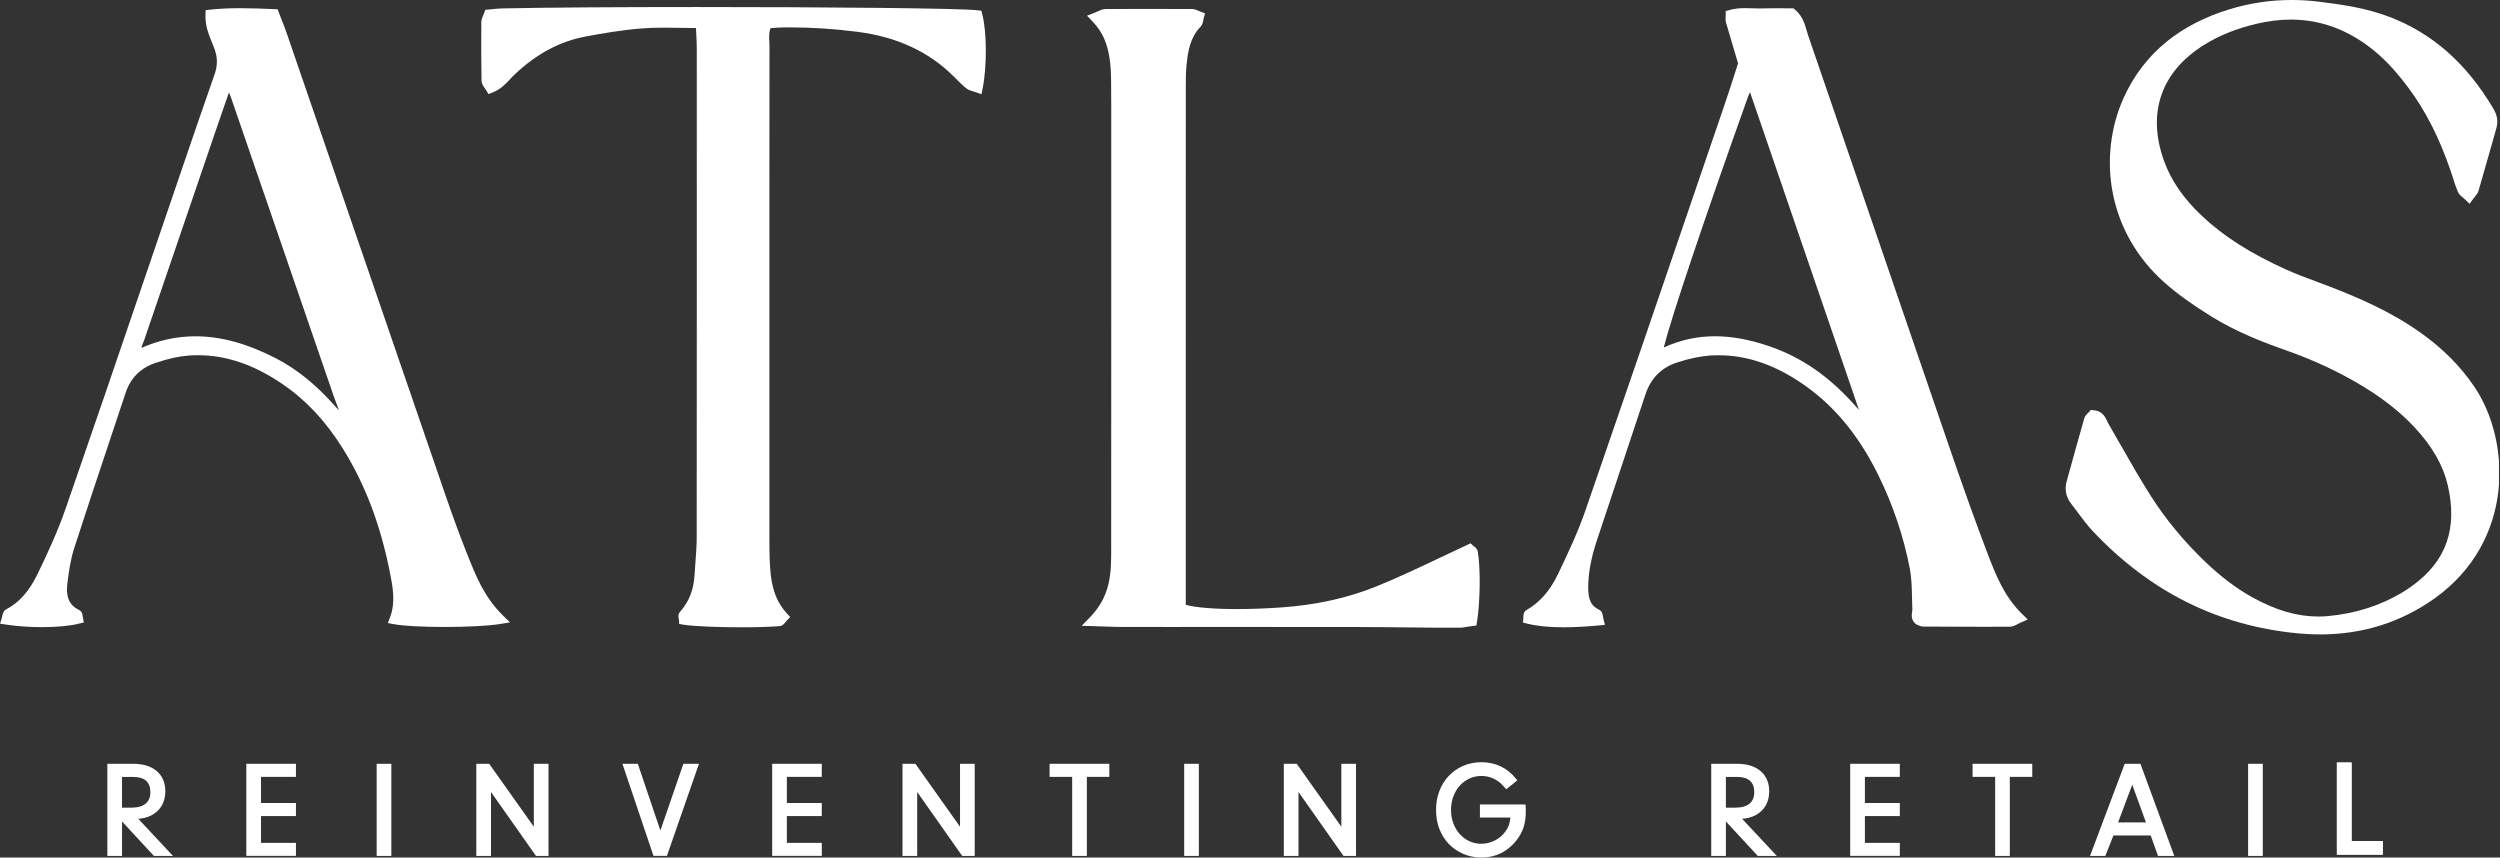
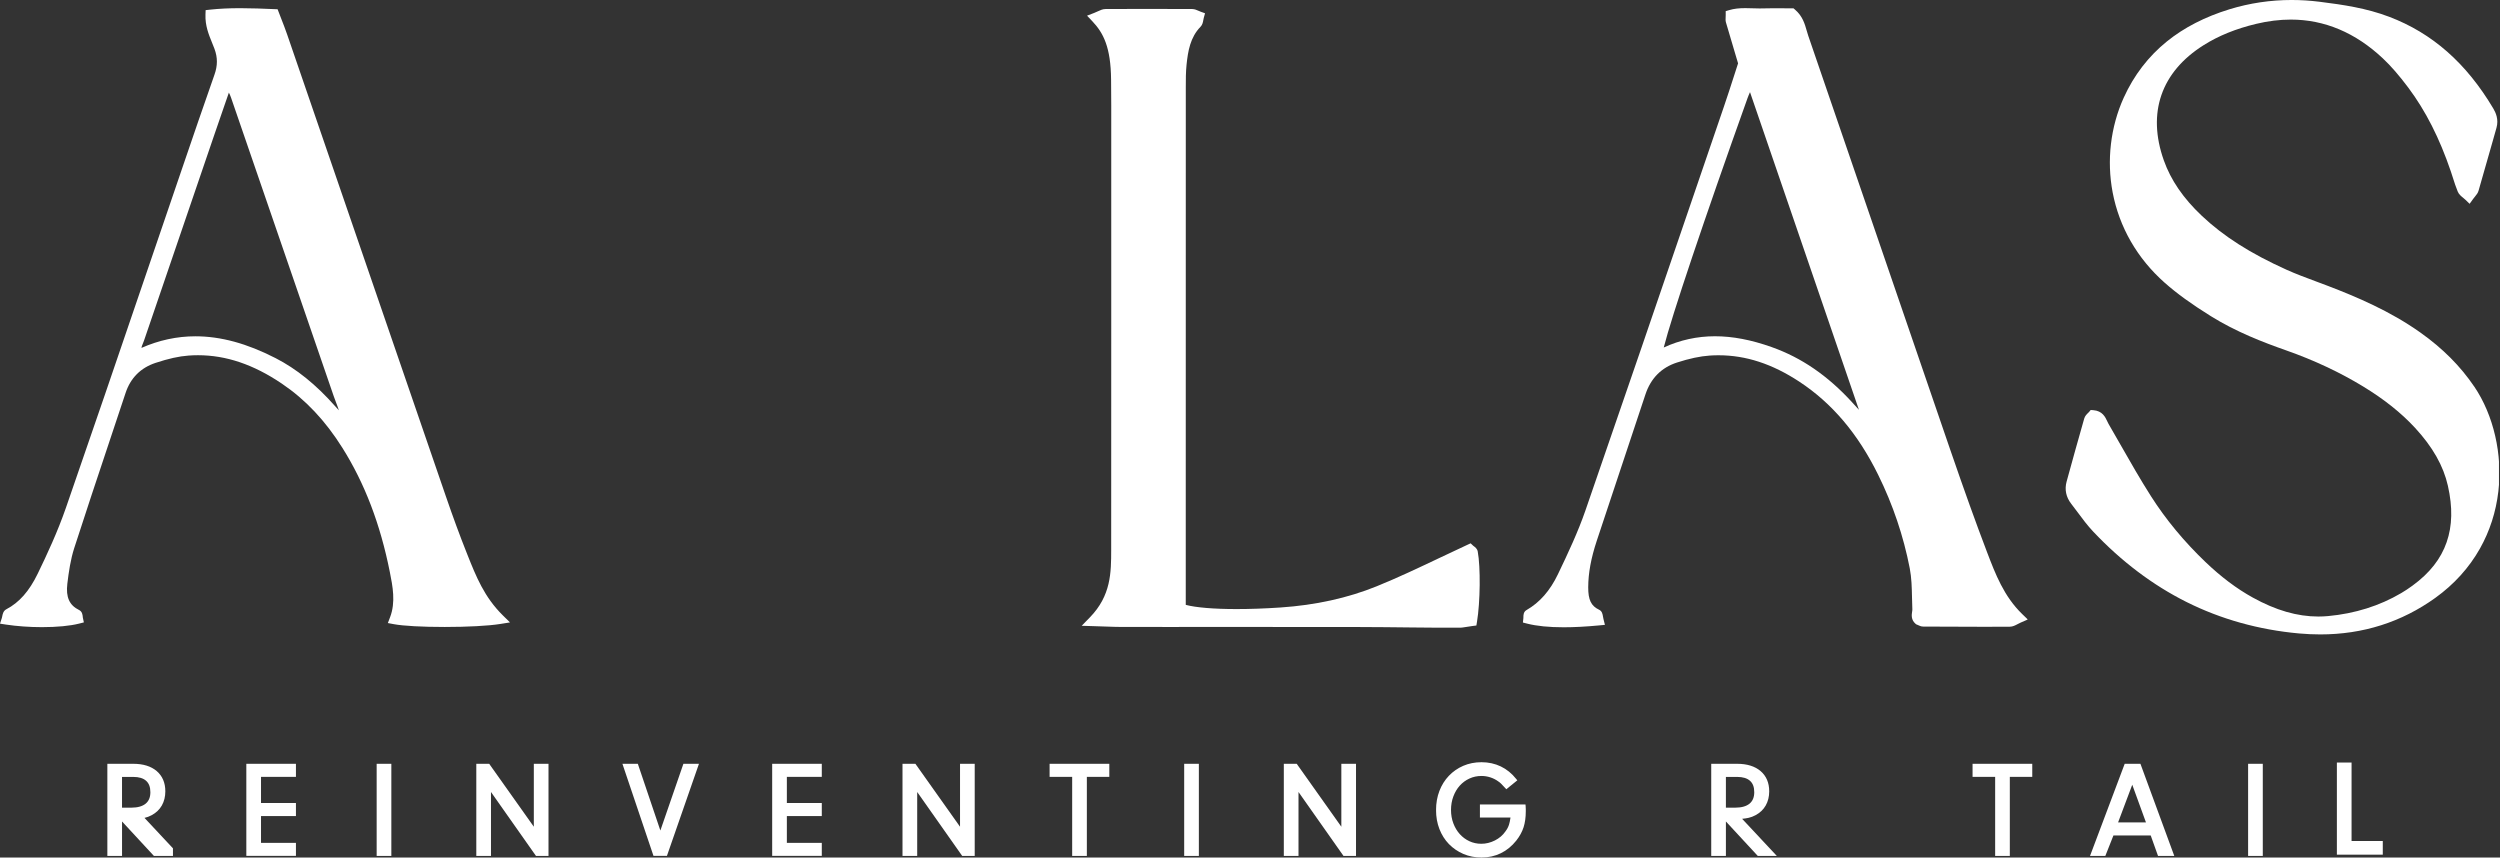
<svg xmlns="http://www.w3.org/2000/svg" id="Layer_2" viewBox="0 0 1867.94 640.75">
  <rect x="0" y="0" width="1867.94" height="640.75" fill="#333333" stroke="none" />
  <defs>
    <style>
      .cls-1 {
        clip-path: url(#clippath-34);
      }

      .cls-2 {
        clip-path: url(#clippath-21);
      }

      .cls-3 {
        clip-path: url(#clippath-6);
      }

      .cls-4 {
        clip-path: url(#clippath-7);
      }

      .cls-5 {
        clip-path: url(#clippath-17);
      }

      .cls-6 {
        clip-path: url(#clippath-31);
      }

      .cls-7 {
        clip-path: url(#clippath-15);
      }

      .cls-8 {
        clip-path: url(#clippath-33);
      }

      .cls-9 {
        clip-path: url(#clippath-18);
      }

      .cls-10 {
        clip-path: url(#clippath-4);
      }

      .cls-11 {
        clip-path: url(#clippath-22);
      }

      .cls-12 {
        clip-path: url(#clippath-23);
      }

      .cls-13 {
        clip-path: url(#clippath-9);
      }

      .cls-14 {
        clip-path: url(#clippath-10);
      }

      .cls-15 {
        fill: #fff;
      }

      .cls-16 {
        clip-path: url(#clippath-25);
      }

      .cls-17 {
        clip-path: url(#clippath-27);
      }

      .cls-18 {
        clip-path: url(#clippath-11);
      }

      .cls-19 {
        fill: none;
      }

      .cls-20 {
        clip-path: url(#clippath-28);
      }

      .cls-21 {
        clip-path: url(#clippath-1);
      }

      .cls-22 {
        clip-path: url(#clippath-5);
      }

      .cls-23 {
        clip-path: url(#clippath-20);
      }

      .cls-24 {
        clip-path: url(#clippath-8);
      }

      .cls-25 {
        clip-path: url(#clippath-3);
      }

      .cls-26 {
        clip-path: url(#clippath-26);
      }

      .cls-27 {
        clip-path: url(#clippath-12);
      }

      .cls-28 {
        clip-path: url(#clippath-14);
      }

      .cls-29 {
        clip-path: url(#clippath-30);
      }

      .cls-30 {
        clip-path: url(#clippath-19);
      }

      .cls-31 {
        clip-path: url(#clippath-32);
      }

      .cls-32 {
        clip-path: url(#clippath-16);
      }

      .cls-33 {
        clip-path: url(#clippath-2);
      }

      .cls-34 {
        clip-path: url(#clippath-29);
      }

      .cls-35 {
        clip-path: url(#clippath-13);
      }

      .cls-36 {
        clip-path: url(#clippath-24);
      }

      .cls-37 {
        clip-path: url(#clippath);
      }
    </style>
    <clipPath id="clippath">
      <rect class="cls-19" x="80.21" y="570.7" width="49.21" height="68.93" />
    </clipPath>
    <clipPath id="clippath-1">
-       <path class="cls-19" d="M112.36,591.87c0,3.8-1.14,6.6-3.5,8.57-2.4,1.99-5.98,3.02-10.67,3.02h-7.02v-22.97h8.41c4.21,0,7.44.97,9.59,2.9,2.14,1.91,3.18,4.68,3.18,8.49M107.96,611.11c1.86-.42,3.67-1.09,5.34-2.01,3.32-1.77,5.88-4.21,7.62-7.26,1.73-3.04,2.61-6.59,2.61-10.58,0-6.4-2.18-11.49-6.46-15.15-4.23-3.59-10.11-5.42-17.48-5.42h-19.38v68.83h10.97v-25.74l23.81,25.74h14.24l-25.92-27.72c1.85-.19,3.42-.42,4.66-.7h-.01Z" />
+       <path class="cls-19" d="M112.36,591.87c0,3.8-1.14,6.6-3.5,8.57-2.4,1.99-5.98,3.02-10.67,3.02h-7.02v-22.97h8.41c4.21,0,7.44.97,9.59,2.9,2.14,1.91,3.18,4.68,3.18,8.49M107.96,611.11c1.86-.42,3.67-1.09,5.34-2.01,3.32-1.77,5.88-4.21,7.62-7.26,1.73-3.04,2.61-6.59,2.61-10.58,0-6.4-2.18-11.49-6.46-15.15-4.23-3.59-10.11-5.42-17.48-5.42h-19.38v68.83h10.97v-25.74l23.81,25.74h14.24c1.85-.19,3.42-.42,4.66-.7h-.01Z" />
    </clipPath>
    <clipPath id="clippath-2">
      <path class="cls-19" d="M184.05,570.7h37.07v9.78h-37.07v-9.78h0ZM184.05,580.48h10.97v19.5h-10.97v-19.5ZM184.05,599.98h37.07v9.78h-37.07v-9.78h0ZM184.05,609.76h10.97v19.99h-10.97v-19.99ZM184.05,629.75h37.07v9.79h-37.07v-9.79h0Z" />
    </clipPath>
    <clipPath id="clippath-3">
      <rect class="cls-19" x="281.43" y="570.7" width="10.97" height="68.83" />
    </clipPath>
    <clipPath id="clippath-4">
      <rect class="cls-19" x="355.88" y="570.7" width="54.16" height="68.91" />
    </clipPath>
    <clipPath id="clippath-5">
      <polygon class="cls-19" points="398.86 617.71 365.52 570.7 355.88 570.7 355.88 639.54 366.85 639.54 366.85 591.76 400.48 639.54 409.83 639.54 409.83 570.7 398.86 570.7 398.86 617.71" />
    </clipPath>
    <clipPath id="clippath-6">
      <rect class="cls-19" x="465.06" y="570.7" width="57.18" height="69.02" />
    </clipPath>
    <clipPath id="clippath-7">
      <polygon class="cls-19" points="493.41 620.55 476.57 570.7 465.06 570.7 488.28 639.54 498.3 639.54 522.24 570.7 510.62 570.7 493.41 620.55" />
    </clipPath>
    <clipPath id="clippath-8">
      <path class="cls-19" d="M576.95,570.7h37.07v9.78h-37.07v-9.78ZM576.95,580.48h10.97v19.5h-10.97v-19.5ZM576.95,599.98h37.07v9.78h-37.07v-9.78ZM576.95,609.76h10.97v19.99h-10.97v-19.99ZM576.95,629.75h37.07v9.79h-37.07v-9.79Z" />
    </clipPath>
    <clipPath id="clippath-9">
      <rect class="cls-19" y="6.02" width="381.61" height="462.69" />
    </clipPath>
    <clipPath id="clippath-10">
      <path class="cls-19" d="M169.12,74.68c.62-1.8,1.26-3.63,1.9-5.49.64,1.3,1.18,2.49,1.58,3.68,24.48,70.98,49.56,143.9,76.67,222.91.55,1.59,1.16,3.18,1.74,4.72.76,1.97,1.52,3.97,2.19,6.07-1.01-1.08-1.95-2.12-2.89-3.18-14.23-16.07-28.77-27.78-44.41-35.81-21.39-10.97-40.99-16.31-59.91-16.31-13.73,0-27.28,2.92-40.3,8.68.07-.78.43-1.76,1.05-3.23.3-.7.59-1.43.86-2.2,18.22-53.47,36.76-107.69,52.49-153.67,2.9-8.49,5.88-17.08,9.03-26.18M381.05,465.05l-5.41-5.33c-13.8-13.6-19.94-29.03-26.44-45.36l-.56-1.42c-4.98-12.49-10.09-26.36-15.6-42.4-24.54-71.31-49.44-143.82-73.54-213.95-14.99-43.65-29.99-87.31-44.99-130.96-1.28-3.73-2.68-7.31-4.15-11.09-.67-1.73-1.36-3.48-2.03-5.26l-.9-2.36-2.53-.1c-8.27-.35-16.83-.71-25.31-.71s-15.78.36-22.65,1.1l-3.29.36-.12,3.31c-.32,8.21,2.46,15.04,4.92,21.05.64,1.58,1.24,3.06,1.8,4.56,2.41,6.53,2.41,12.5-.02,19.36-8.19,23.24-16.28,46.96-24.11,69.9-1.99,5.86-3.99,11.72-6,17.59-7.56,22.08-15.21,44.55-22.62,66.28-18.98,55.68-38.61,113.26-58.23,169.77-6.24,17.99-14.16,34.99-21.08,49.24-6.35,13.08-13.8,21.54-23.45,26.6-2.28,1.2-2.74,3.57-3.08,5.31-.09.45-.18.91-.27,1.19L0,465.98l4.46.69c8.04,1.23,17.59,1.92,26.91,1.92,11.18,0,21.03-.94,27.71-2.64l3.58-.92-.77-3.61c-.02-.12-.05-.45-.07-.67-.14-1.34-.38-3.81-2.71-4.95-7.28-3.56-9.99-9.61-8.8-19.62,1.05-8.79,2.4-18.1,5.14-26.61,8.36-25.96,17.15-52.28,25.65-77.73,4.17-12.52,8.49-25.46,12.72-38.2,3.72-11.25,11.29-18.84,22.48-22.53,9.59-3.17,17.37-4.9,24.48-5.43,2.39-.18,4.81-.27,7.19-.27,20.98,0,41.44,6.93,62.54,21.17,17.72,11.96,32.55,27.69,45.34,48.07,16.7,26.6,28.29,56.93,35.42,92.72,2.11,10.58,4.5,22.57.17,33.86l-1.65,4.3,4.53.85c6.95,1.3,21.16,2.08,37.99,2.08s32.6-.83,41.26-2.21l7.49-1.2h-.01,0Z" />
    </clipPath>
    <clipPath id="clippath-11">
      <rect class="cls-19" x="359.35" y="5.24" width="377.86" height="464.01" />
    </clipPath>
    <clipPath id="clippath-12">
      <path class="cls-19" d="M733.25,8.03l-2.57-.33c-12.35-1.59-117.19-2.45-209.57-2.45-61.34,0-113.11.36-145.77,1.03-2.47.05-4.89.3-7.22.54-1.06.11-2.06.22-3.06.3l-2.45.21-.83,2.32c-.26.71-.54,1.36-.81,1.98-.65,1.48-1.32,3.02-1.33,4.84-.09,13.03-.15,28.42.14,43.78.05,2.44,1.45,4.33,2.58,5.85.37.5.72.97.95,1.38l1.67,2.84,3.06-1.21c6.14-2.43,9.92-6.53,13.27-10.14,1.14-1.23,2.21-2.4,3.33-3.44,16.37-15.39,33.64-24.62,52.82-28.22,12.74-2.39,27.78-4.99,42.73-6.12,4.71-.35,9.82-.52,16.08-.52,4.2,0,8.42.07,12.89.15,3.53.06,7.14.11,10.86.15.06,1.19.11,2.34.18,3.47.22,4.31.42,8.04.42,11.74.03,117.33.05,242.19-.06,365.42-.01,6.1-.47,12.39-.93,18.46-.22,3.02-.45,6.13-.63,9.22-.64,11.32-4.21,20.44-10.9,27.88-1.63,1.82-1.19,4.05-.93,5.38.05.22.1.56.11.67l.22,3,2.97.51c8.15,1.37,27.71,1.99,43.48,1.99,11.45,0,21.6-.31,28.57-.88,2.15-.17,3.33-1.66,4.28-2.84.35-.44.71-.9,1.15-1.35l2.49-2.62-2.47-2.65c-12.39-13.27-12.71-30.72-13.04-47.59-.08-4.15-.06-8.37-.05-12.47v-238.28c-.01-41-.02-83.4.06-125.09,0-1.3-.06-2.6-.12-3.86-.18-3.65-.32-6.88.93-10.05.52-.04,1.03-.08,1.56-.11,2.74-.2,5.32-.39,7.94-.42,1.62-.03,3.28-.03,4.91-.03,16.44,0,33.38,1.1,50.35,3.29,29.83,3.83,53.49,14.82,72.31,33.59.49.49.99.99,1.48,1.49,2.42,2.44,4.92,4.96,7.74,7.19,1.67,1.33,3.6,1.86,5.31,2.34.64.18,1.24.35,1.78.55l4.19,1.52.89-4.36c3.31-16.34,3.17-42.29-.3-55.53l-.67-2.5v-.02h0Z" />
    </clipPath>
    <clipPath id="clippath-13">
      <rect class="cls-19" x="674.33" y="570.7" width="54.16" height="68.91" />
    </clipPath>
    <clipPath id="clippath-14">
      <polygon class="cls-19" points="717.31 617.71 683.97 570.7 674.33 570.7 674.33 639.54 685.31 639.54 685.31 591.76 718.94 639.54 728.29 639.54 728.29 570.7 717.31 570.7 717.31 617.71" />
    </clipPath>
    <clipPath id="clippath-15">
      <path class="cls-19" d="M784.23,570.7h44.62v9.78h-44.62v-9.78ZM801.1,580.48h10.97v59.06h-10.97v-59.06Z" />
    </clipPath>
    <clipPath id="clippath-16">
      <rect class="cls-19" x="884.79" y="570.7" width="10.97" height="68.83" />
    </clipPath>
    <clipPath id="clippath-17">
      <rect class="cls-19" x="959.24" y="570.7" width="53.95" height="68.91" />
    </clipPath>
    <clipPath id="clippath-18">
      <polygon class="cls-19" points="1002.22 617.71 968.88 570.7 959.24 570.7 959.24 639.54 970.21 639.54 970.21 591.76 1003.84 639.54 1013.18 639.54 1013.18 570.7 1002.22 570.7 1002.22 617.71" />
    </clipPath>
    <clipPath id="clippath-19">
      <rect class="cls-19" x="808.18" y="6.68" width="297.43" height="462.58" />
    </clipPath>
    <clipPath id="clippath-20">
      <path class="cls-19" d="M1088.59,469.13c2.96,0,5.74-.46,8.44-.91,1.15-.19,2.22-.37,3.26-.5l2.83-.36.46-2.82c2.44-14.76,2.71-40.76.55-52.47-.39-2.13-2.02-3.31-3-4.02-.15-.11-.36-.26-.42-.32l-1.89-1.78-2.34,1.08c-6.94,3.2-13.95,6.53-20.72,9.74-15.35,7.29-31.21,14.82-47.14,21.29-21.58,8.76-45.74,14.09-71.84,15.84-11.68.79-22.75,1.18-32.88,1.18-16.95,0-30.48-1.14-37.93-3.14v-76.66c0-101.05,0-205.54.03-308.3v-1.65c-.01-5.68-.01-11.54.58-17.15,1.05-9.94,2.72-20.3,10.41-28.16,1.47-1.51,1.82-3.46,2.1-5.04.1-.58.2-1.12.34-1.62l.95-3.43-3.34-1.21c-.52-.19-1.03-.42-1.56-.66-1.35-.6-2.88-1.29-4.69-1.31-12.73-.06-24.11-.09-34.78-.09s-20.41.03-29.99.09c-2.11.02-3.88.84-5.74,1.71-.84.39-1.72.8-2.72,1.19l-5.35,2.07,3.96,4.17c8.26,8.7,13.8,19.44,14,43.6l.03,3.88c.05,5.02.09,10.22.09,15.32.02,38.46,0,76.92,0,115.39v51.42c0,54.2,0,110.24-.04,165.35-.01,16.79-.03,34.16-15.94,50.46l-6.12,6.27,8.75.26c3.49.1,6.47.21,9.1.3,4.8.17,8.58.3,12.34.31,12.2.01,24.39.01,36.6.01,10.84,0,21.69,0,32.54-.01h32.54c20.57,0,47.69,0,74.98.05,13.09.03,26.41.17,39.29.32,11.2.12,22.77.26,34.16.3l.11.02h-.01Z" />
    </clipPath>
    <clipPath id="clippath-21">
      <rect class="cls-19" x="1073.01" y="569.51" width="67.27" height="71.24" />
    </clipPath>
    <clipPath id="clippath-22">
      <path class="cls-19" d="M1139.84,601.07h-34.08v9.78h22.85c-.3,2.16-.69,3.98-1.15,5.43-.55,1.7-1.44,3.36-2.66,4.95l-.04.06c-1.92,2.78-4.54,5.02-7.8,6.67-3.27,1.65-6.7,2.49-10.18,2.49-3.16,0-6.15-.64-8.88-1.91-2.74-1.28-5.15-3.06-7.17-5.3-2.02-2.23-3.65-4.94-4.81-8.02-1.17-3.08-1.76-6.46-1.76-10.06s.59-6.99,1.76-10.11c1.17-3.11,2.78-5.82,4.8-8.06s4.44-4.02,7.21-5.29c2.76-1.28,5.79-1.92,9.02-1.92,2.23,0,4.43.35,6.54,1.03,2.11.68,4.07,1.67,5.8,2.9l.05.04c.84.54,1.6,1.15,2.26,1.81.69.69,1.68,1.73,3.04,3.23l.83.92,8.23-6.67-.82-1.02c-3.28-4.12-7.15-7.27-11.51-9.36-4.36-2.09-9.21-3.16-14.42-3.16-4.92,0-9.51.91-13.63,2.69s-7.72,4.29-10.74,7.45c-3.03,3.16-5.4,6.95-7.08,11.3-1.67,4.34-2.52,9.15-2.52,14.32s.85,9.87,2.52,14.17c1.68,4.32,4.06,8.09,7.08,11.21,3.03,3.11,6.66,5.61,10.8,7.39,4.15,1.78,8.71,2.69,13.58,2.69,5.21,0,10.06-1.08,14.42-3.21,4.36-2.12,8.23-5.28,11.52-9.4,2.54-3.22,4.38-6.58,5.48-9.98,1.09-3.41,1.65-7.43,1.65-11.97v-1.59c0-.74-.03-1.52-.11-2.3l-.11-1.2h.03Z" />
    </clipPath>
    <clipPath id="clippath-23">
      <rect class="cls-19" x="1278.59" y="570.59" width="49.21" height="69.04" />
    </clipPath>
    <clipPath id="clippath-24">
      <path class="cls-19" d="M1310.74,591.87c0,3.8-1.15,6.6-3.49,8.57-2.4,1.99-5.98,3.02-10.68,3.02h-7.02v-22.97h8.41c4.21,0,7.45.97,9.59,2.9,2.15,1.91,3.18,4.68,3.18,8.49M1306.34,611.11c1.86-.42,3.66-1.09,5.34-2.01,3.32-1.77,5.89-4.21,7.62-7.26,1.73-3.04,2.61-6.6,2.61-10.58,0-6.4-2.18-11.49-6.47-15.15-4.23-3.59-10.11-5.42-17.48-5.42h-19.38v68.83h10.97v-25.74l23.81,25.74h14.23l-25.92-27.72c1.85-.19,3.42-.42,4.66-.7h.01Z" />
    </clipPath>
    <clipPath id="clippath-25">
      <path class="cls-19" d="M1382.43,570.7h37.07v9.78h-37.07v-9.78ZM1382.43,580.48h10.97v19.5h-10.97v-19.5ZM1382.43,599.98h37.07v9.78h-37.07v-9.78ZM1382.43,609.76h10.97v19.99h-10.97v-19.99ZM1382.43,629.75h37.07v9.79h-37.07v-9.79Z" />
    </clipPath>
    <clipPath id="clippath-26">
      <rect class="cls-19" x="1137.88" y="5.3" width="377.07" height="463.37" />
    </clipPath>
    <clipPath id="clippath-27">
      <path class="cls-19" d="M1323.85,259.36c-15.39-5.46-29.29-8.12-42.51-8.12s-26.18,2.82-38.23,8.41c5.82-23.03,29.96-94.97,62.66-186.48.49-1.39,1.09-2.78,1.79-4.33l7.8,22.73c25.33,73.83,49.29,143.69,73.59,214.63-1.78-1.97-3.48-3.84-5.16-5.68-18.11-19.8-37.72-33.27-59.94-41.15M1501.71,468.26c2.18-.02,3.99-.97,5.75-1.91.76-.4,1.54-.82,2.4-1.19l5.27-2.29-4.12-3.99c-13.72-13.27-20.09-29.96-26.26-46.12l-.05-.13c-8.42-22.07-16.95-45.85-27.7-77.09-17.59-51.19-35.43-103.25-52.68-153.6-17.42-50.87-35.45-103.47-53.23-155.2-.41-1.19-.76-2.43-1.14-3.75-1.46-5.14-3.1-10.96-8.8-15.83l-1.08-.92h-1.42c-1.98,0-4.01-.02-6.17-.04-2.24-.02-4.55-.04-6.88-.04-3.41,0-6.24.04-8.91.13-.64.02-1.3.03-2.02.03-1.71,0-3.41-.06-5.21-.12-1.79-.06-3.63-.12-5.48-.12-4.77,0-8.41.44-11.81,1.44l-2.76.81v2.89c0,.72-.03,1.34-.06,1.89-.06,1.24-.12,2.41.26,3.7,2.4,8.26,4.89,16.63,7.31,24.73.58,1.94,1.15,3.87,1.73,5.8-1.02,3.13-2.03,6.27-3.04,9.41-2.39,7.42-4.85,15.08-7.42,22.56-6.71,19.64-13.43,39.28-20.14,58.93-27.25,79.76-55.43,162.23-83.47,243.23-5.55,16.02-12.88,31.66-20.54,47.61-5.92,12.33-13.6,21.08-23.48,26.76-2.31,1.32-2.31,3.9-2.31,5.28,0,.23,0,.59-.02.71l-.35,3.31,3.22.83c7.06,1.8,16.23,2.72,27.24,2.72,7.86,0,16.73-.47,26.38-1.39l4.44-.43-1.08-4.33c-.18-.74-.3-1.43-.4-2.04-.27-1.63-.65-3.87-2.85-4.91-5.98-2.82-8.19-7.39-8.15-16.81.05-10.66,2.08-21.69,6.39-34.73,6.05-18.27,12.24-36.84,18.22-54.8,5.96-17.87,12.12-36.35,18.14-54.54,3.99-12.05,11.91-20.06,23.55-23.83,9.31-3.02,17.33-4.72,24.53-5.21,2.19-.16,4.4-.22,6.57-.22,20.39,0,40.08,6.43,60.22,19.65,24.54,16.11,43.84,38.88,58.99,69.6,11.04,22.36,18.98,45.91,23.64,69.97,1.37,7.11,1.53,14.42,1.69,22.15.06,2.78.11,5.67.24,8.51.03.45-.08,1.07-.18,1.74-.34,2.23-.91,5.96,2.52,8.96l.53.45.65.25c.24.09.53.22.83.37.94.45,2.22,1.06,3.79,1.06,13.55.08,29.31.16,44.84.16,7.05,0,13.56-.02,19.9-.05h-.03,0Z" />
    </clipPath>
    <clipPath id="clippath-28">
      <path class="cls-19" d="M1473.85,570.7h44.61v9.78h-44.61v-9.78ZM1490.73,580.48h10.96v59.06h-10.96v-59.06Z" />
    </clipPath>
    <clipPath id="clippath-29">
      <rect class="cls-19" x="1561.61" y="570.7" width="63.19" height="68.85" />
    </clipPath>
    <clipPath id="clippath-30">
      <path class="cls-19" d="M1582.59,614.47l10.58-28.14,10.24,28.14h-20.83.01ZM1587.52,570.7l-25.91,68.83h11.44l6.05-15.29h27.86l5.46,15.29h12.15l-25.29-68.83h-11.76,0Z" />
    </clipPath>
    <clipPath id="clippath-31">
      <rect class="cls-19" x="1679.73" y="570.7" width="10.97" height="68.83" />
    </clipPath>
    <clipPath id="clippath-32">
      <rect class="cls-19" x="1543.43" width="324.51" height="474.04" />
    </clipPath>
    <clipPath id="clippath-33">
      <path class="cls-19" d="M1848.66,288.81c-10.36-15.29-23.52-28.49-40.21-40.34-22.62-16.07-47.72-26.68-69.28-34.93-2.95-1.12-5.95-2.24-8.85-3.32-7.24-2.69-14.72-5.46-21.81-8.65-26.99-12.16-47.15-24.99-63.46-40.42-13.81-13.06-23.06-26.58-28.3-41.35-12.6-35.53-2.02-66.1,29.81-86.09,11.22-7.05,24.02-12.23,39.13-15.87,8.86-2.13,17.6-3.21,25.97-3.21,25.16,0,48.3,9.76,68.77,29.01,6.04,5.68,12.08,12.63,19.02,21.88,12.92,17.26,23.3,37.71,31.74,62.52.53,1.57,1.05,3.19,1.55,4.76,1.08,3.4,2.2,6.92,3.62,10.33.85,2.06,2.44,3.36,3.98,4.61.58.47,1.18.96,1.71,1.47l3.19,3.07,2.59-3.59c.52-.73,1.02-1.33,1.49-1.91,1.07-1.3,2.08-2.53,2.57-4.22,3.56-12.22,7.09-24.68,10.49-36.71.97-3.44,1.94-6.88,2.92-10.32,1.81-6.37-.54-11.39-2.46-14.62-20.12-33.81-45.57-56.19-77.76-68.39-17.01-6.46-34.26-8.98-51.89-11.2-7.01-.88-14.05-1.33-20.94-1.33-15.75,0-31.35,2.32-46.35,6.91-18.22,5.57-33.98,13.66-46.83,24.04-13.84,11.18-24.69,25.31-32.26,42.02-9.88,21.8-12.82,46.93-8.3,70.75,4.95,26.03,18.39,49.38,38.88,67.52,9.08,8.04,20.01,15.97,34.41,24.93,18.89,11.77,39.06,19.54,56.29,25.6,20.84,7.32,40.24,16.42,57.66,27.04,15.71,9.58,28.37,19.68,38.69,30.83,13.19,14.28,21.23,28.46,24.58,43.37,3.61,16.08,3.31,29.84-.93,42.07-4.33,12.51-12.69,23.14-25.55,32.51-2.95,2.15-5.7,3.97-8.43,5.57-16.15,9.52-34.53,15.29-54.61,17.16-2.43.22-4.88.34-7.32.34-15.72,0-31.75-4.64-48.99-14.19-12.08-6.68-23.67-15.4-35.43-26.65-15.86-15.17-29.51-31.67-40.57-49.01-7.96-12.49-15.45-25.61-22.69-38.32-2.95-5.17-6-10.51-9.04-15.75-.33-.55-.64-1.22-.96-1.93-1.44-3.12-3.63-7.83-10.41-8.33l-1.96-.15-1.27,1.51c-.13.15-.4.41-.65.65-.99.96-2.37,2.28-2.93,4.24-4.53,15.78-8.98,31.92-13.16,47.1-1.61,5.88-.43,11.6,3.42,16.55,1.62,2.07,3.23,4.25,4.8,6.35,3.61,4.88,7.37,9.93,11.66,14.47,21.06,22.3,44.49,39.98,69.66,52.57,25.78,12.91,54.11,20.81,84.2,23.53,5.33.47,10.66.72,15.83.72,31.82,0,60.73-9.19,85.93-27.32,14.04-10.1,25.25-22.49,33.33-36.83,7.35-13.04,11.98-27.41,13.76-42.7,3.21-27.69-3.54-56.98-18.03-78.38h-.01v.03h0Z" />
    </clipPath>
    <clipPath id="clippath-34">
      <path class="cls-15" d="M1746.06,569.74h10.97v58.66h-10.97v-58.66ZM1746.06,628.39h34.3v10.18h-34.3v-10.18Z" />
    </clipPath>
  </defs>
  <g id="Layer_2-2" data-name="Layer_2">
    <g>
      <g id="Layer_2-2">
        <g id="Layer_1-2">
          <g>
            <g class="cls-37">
              <g class="cls-21">
                <path class="cls-15" d="M80.21,570.7h49.02v68.93h-49.02s0-68.93,0-68.93Z" />
              </g>
            </g>
            <g class="cls-33">
              <path class="cls-15" d="M184.05,570.7h37.07v68.79h-37.07v-68.79h0Z" />
            </g>
            <g class="cls-25">
              <path class="cls-15" d="M281.43,570.7h10.97v68.83h-10.97v-68.83Z" />
            </g>
            <g class="cls-10">
              <g class="cls-22">
                <path class="cls-15" d="M355.88,570.7h53.95v68.91h-53.95v-68.91h0Z" />
              </g>
            </g>
            <g class="cls-3">
              <g class="cls-4">
                <path class="cls-15" d="M465.06,570.7h57.18v68.8h-57.18v-68.8Z" />
              </g>
            </g>
            <g class="cls-24">
              <path class="cls-15" d="M576.95,570.7h37.07v68.79h-37.07v-68.79Z" />
            </g>
            <g class="cls-13">
              <g class="cls-14">
                <path class="cls-15" d="M-3.85,1.39h744.15v471.17H-3.85V1.39Z" />
              </g>
            </g>
            <g class="cls-18">
              <g class="cls-27">
-                 <path class="cls-15" d="M-3.85,1.39h744.15v471.17H-3.85V1.39Z" />
-               </g>
+                 </g>
            </g>
            <g class="cls-35">
              <g class="cls-28">
                <path class="cls-15" d="M674.33,570.7h53.95v68.91h-53.95v-68.91h0Z" />
              </g>
            </g>
            <g class="cls-7">
              <path class="cls-15" d="M784.23,570.7h44.62v68.84h-44.62v-68.84h0Z" />
            </g>
            <g class="cls-32">
              <path class="cls-15" d="M884.79,570.7h10.97v68.84h-10.97v-68.84h0Z" />
            </g>
            <g class="cls-5">
              <g class="cls-9">
                <path class="cls-15" d="M959.24,570.7h53.95v68.91h-53.95v-68.91h0Z" />
              </g>
            </g>
            <g class="cls-30">
              <g class="cls-23">
                <path class="cls-15" d="M808.18,6.68h297.41v462.3h-297.41V6.68h0Z" />
              </g>
            </g>
            <g class="cls-2">
              <g class="cls-11">
                <path class="cls-15" d="M1073.01,569.51h67.05v71.24h-67.05v-71.24Z" />
              </g>
            </g>
            <g class="cls-12">
              <g class="cls-36">
                <path class="cls-15" d="M1278.59,570.7h49.02v68.93h-49.02v-68.93Z" />
              </g>
            </g>
            <g class="cls-16">
-               <path class="cls-15" d="M1382.43,570.7h37.07v68.79h-37.07v-68.79Z" />
-             </g>
+               </g>
            <g class="cls-26">
              <g class="cls-17">
                <path class="cls-15" d="M1137.88,6.07h377.02v462.6h-377.02V6.07Z" />
              </g>
            </g>
            <g class="cls-20">
              <path class="cls-15" d="M1473.85,570.7h44.61v68.84h-44.61v-68.84h0Z" />
            </g>
            <g class="cls-34">
              <g class="cls-29">
                <path class="cls-15" d="M1561.61,570.7h62.95v68.85h-62.95v-68.85Z" />
              </g>
            </g>
            <g class="cls-6">
              <path class="cls-15" d="M1679.73,570.7h10.97v68.82h-10.97v-68.82Z" />
            </g>
            <g class="cls-31">
              <g class="cls-8">
                <path class="cls-15" d="M1543.43,0h323.74v474.04h-323.74V0Z" />
              </g>
            </g>
          </g>
        </g>
      </g>
      <g>
-         <path class="cls-15" d="M1746.06,569.74h10.97v58.66h-10.97v-58.66ZM1746.06,628.39h34.3v10.18h-34.3v-10.18Z" />
        <g class="cls-1">
          <path class="cls-15" d="M1746.06,569.74h34.3v68.86h-34.3v-68.86Z" />
        </g>
      </g>
    </g>
  </g>
</svg>